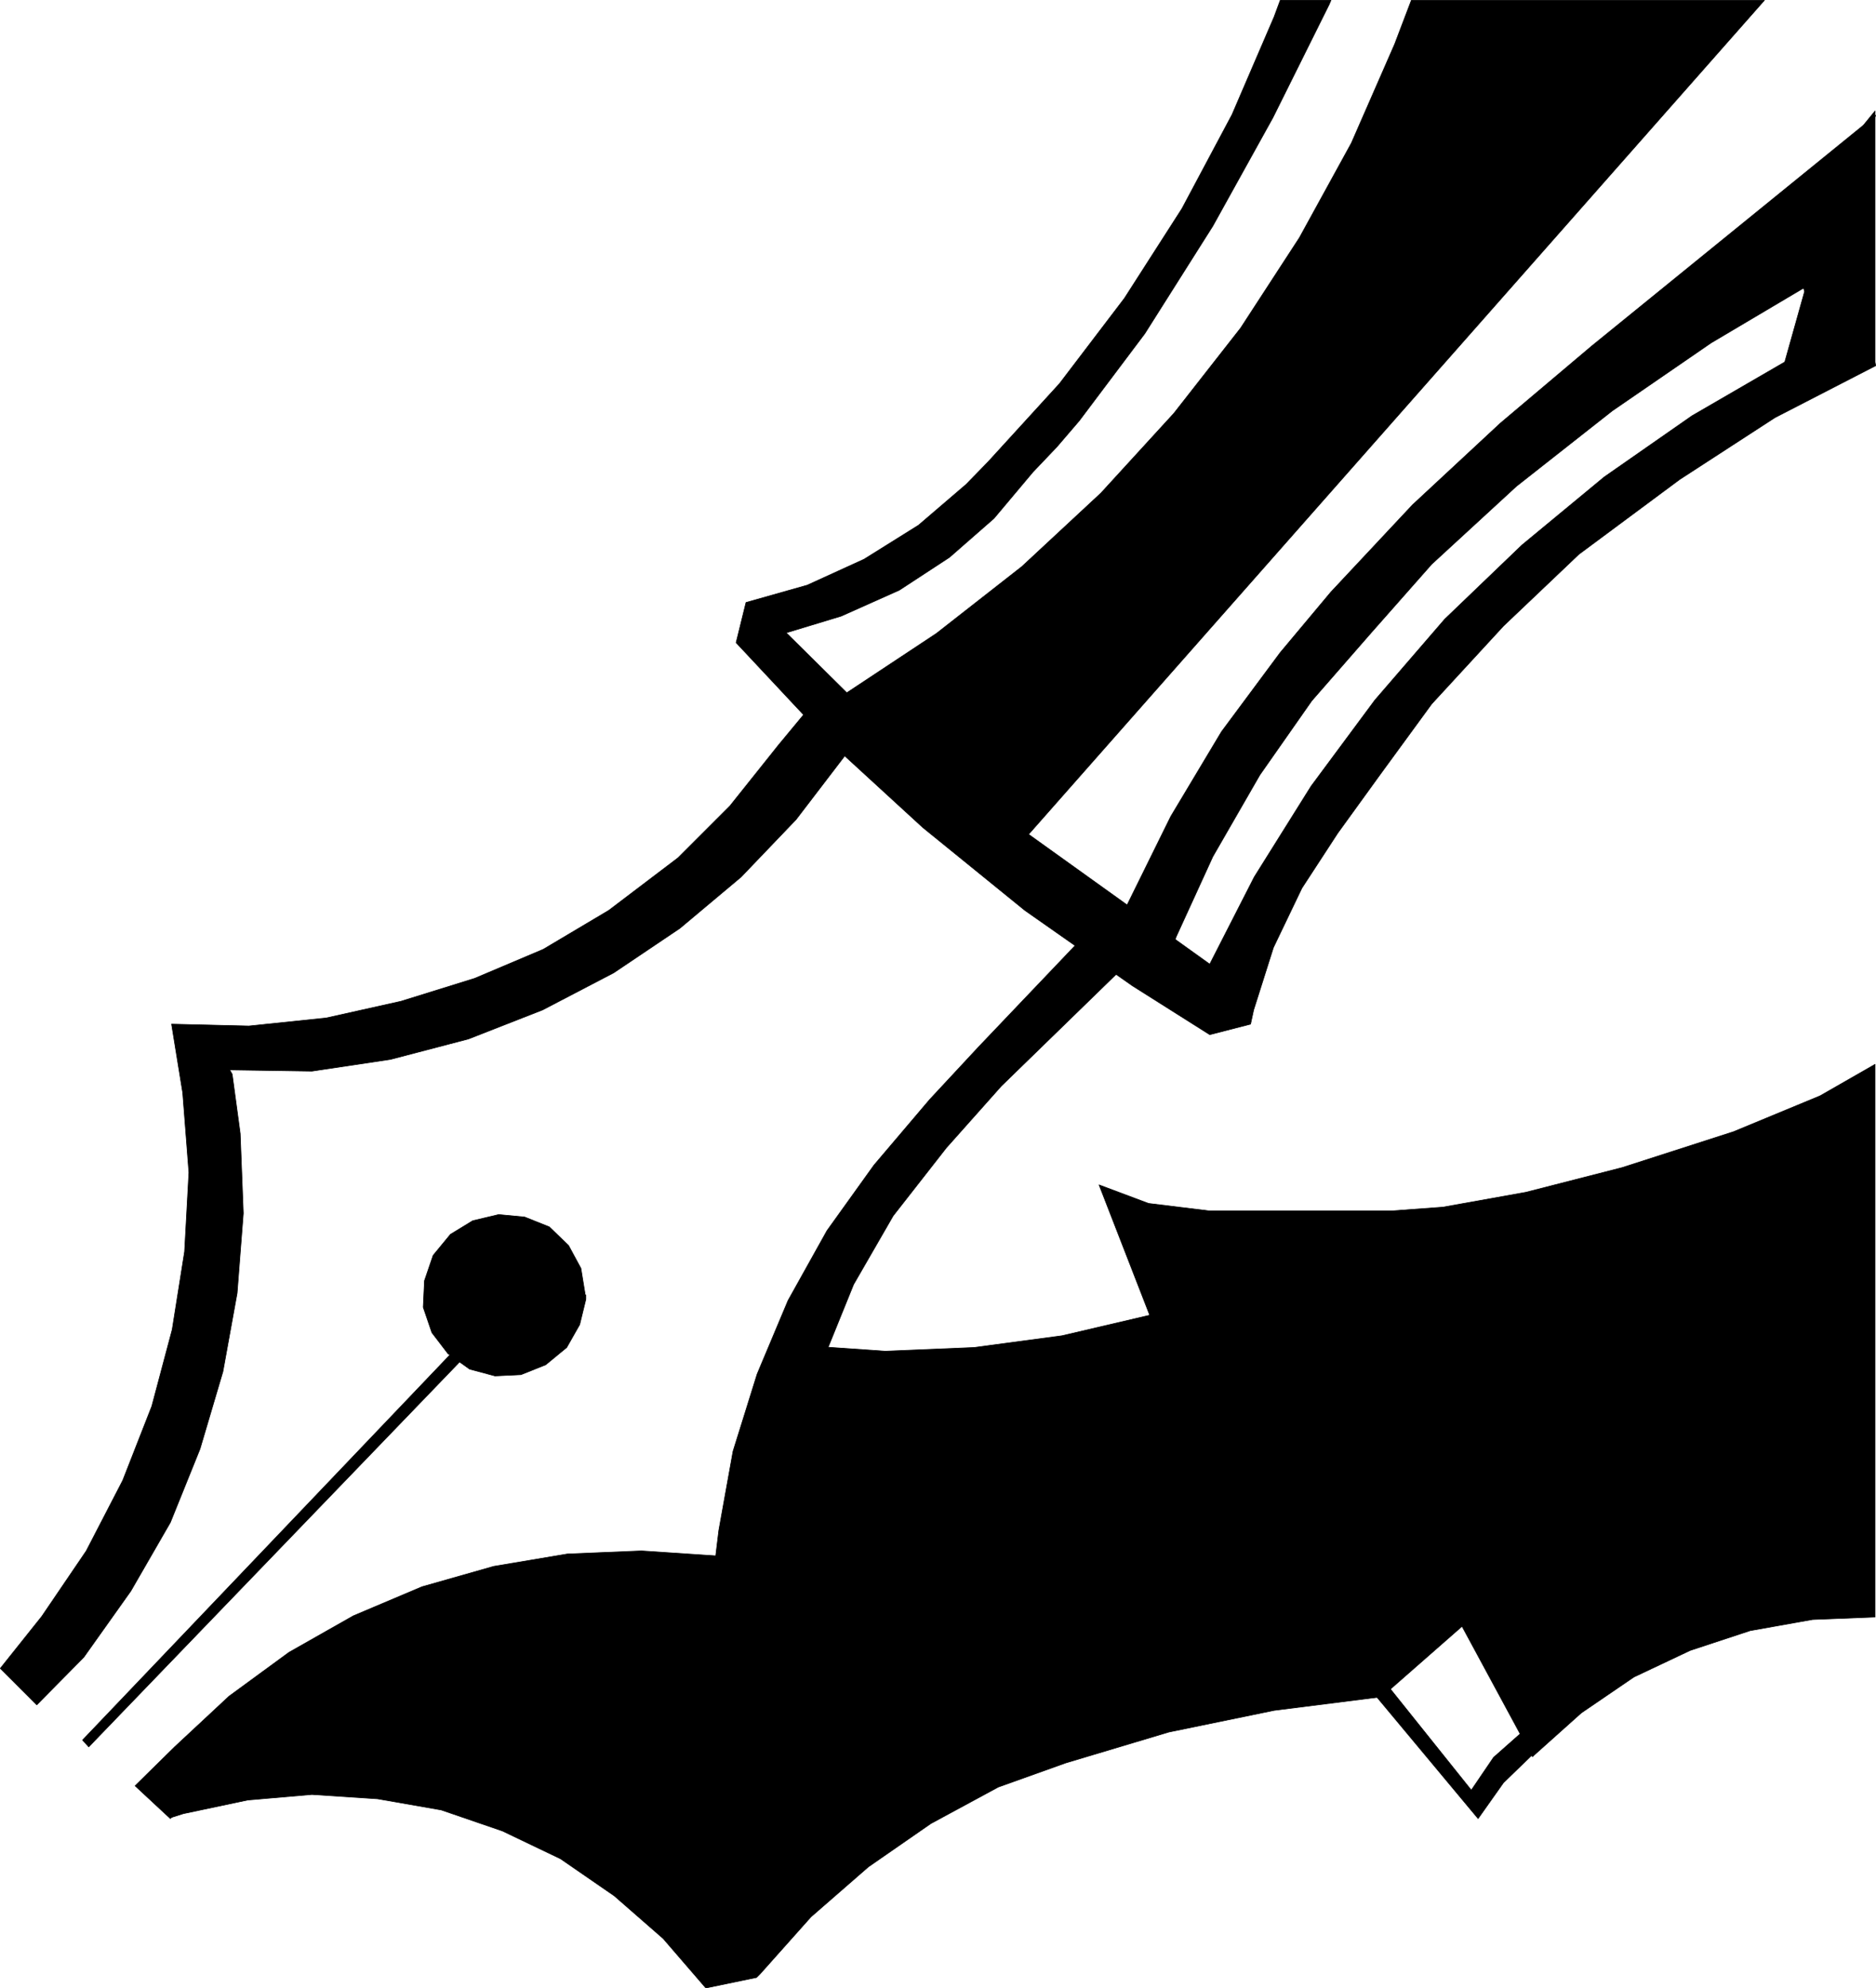
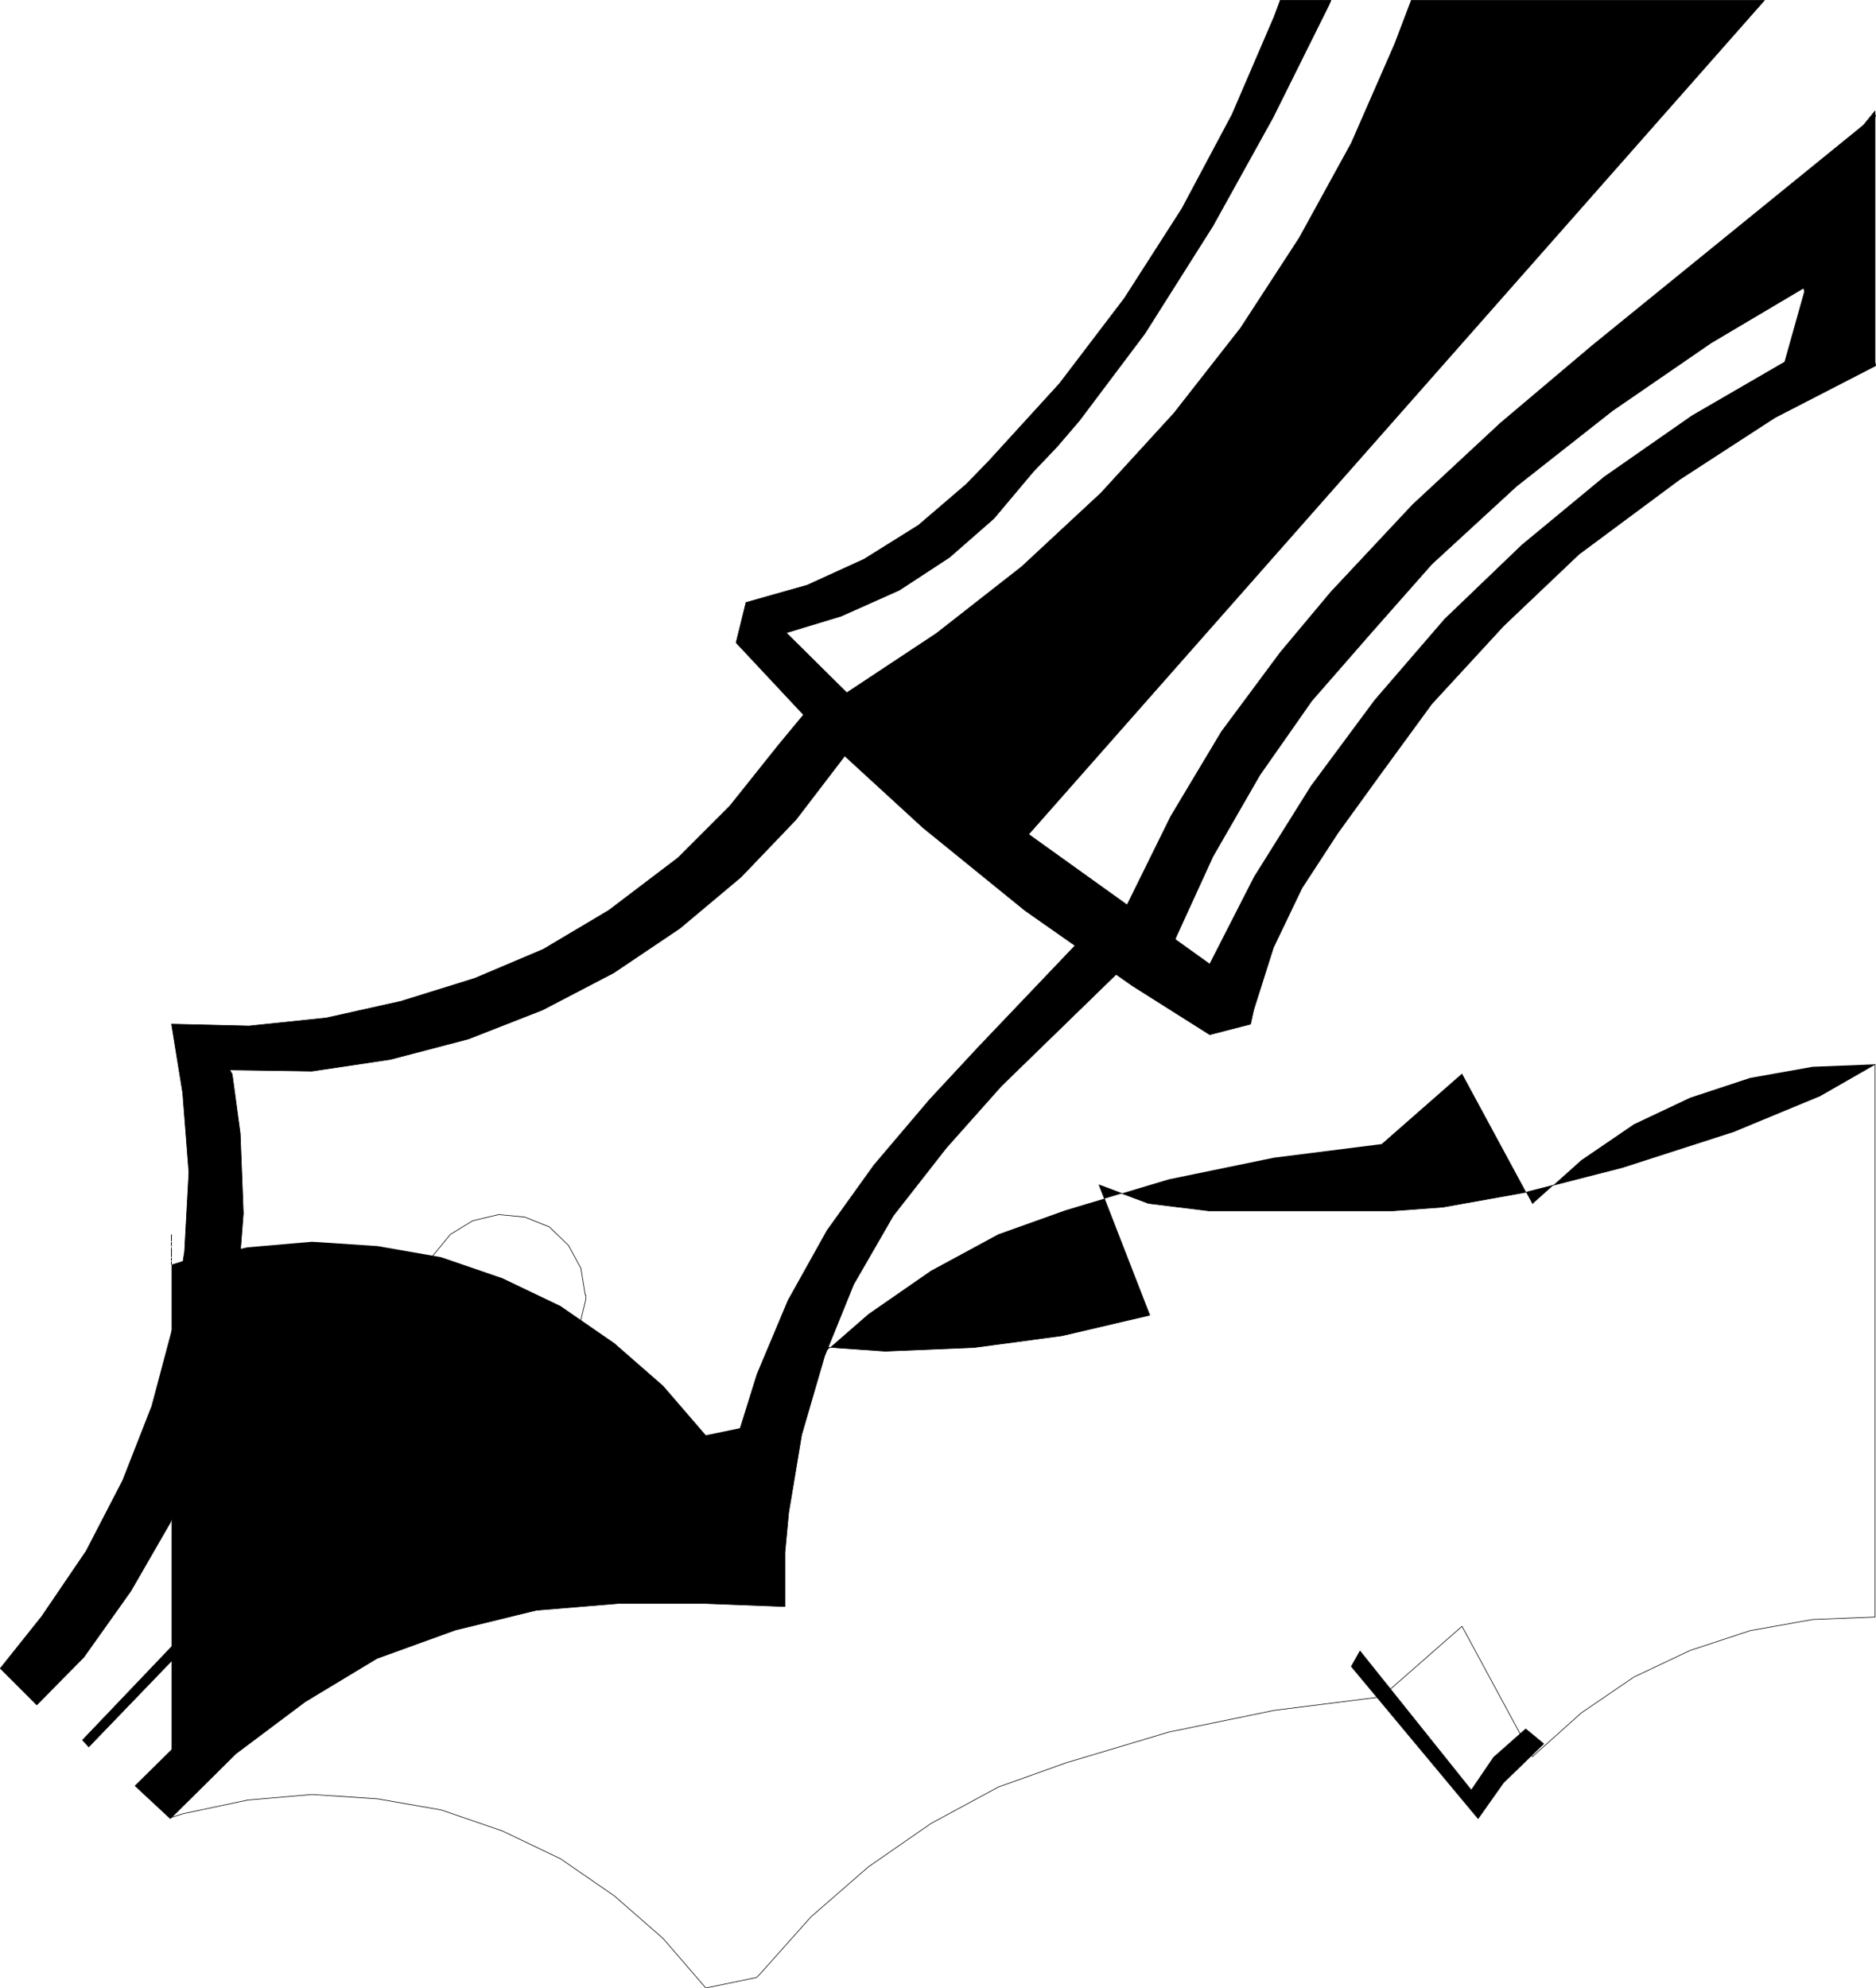
<svg xmlns="http://www.w3.org/2000/svg" xmlns:ns1="http://sodipodi.sourceforge.net/DTD/sodipodi-0.dtd" xmlns:ns2="http://www.inkscape.org/namespaces/inkscape" version="1.0" width="129.724mm" height="137.477mm" id="svg16" ns1:docname="Fountain Pen 5.wmf">
  <ns1:namedview id="namedview16" pagecolor="#ffffff" bordercolor="#000000" borderopacity="0.25" ns2:showpageshadow="2" ns2:pageopacity="0.0" ns2:pagecheckerboard="0" ns2:deskcolor="#d1d1d1" ns2:document-units="mm" />
  <defs id="defs1">
    <pattern id="WMFhbasepattern" patternUnits="userSpaceOnUse" width="6" height="6" x="0" y="0" />
  </defs>
  <path style="fill:#000000;fill-opacity:1;fill-rule:evenodd;stroke:none" d="m 347.844,0.081 -0.485,1.131 -14.706,29.567 -15.675,28.274 -17.776,28.113 -17.13,22.781 -5.818,6.786 -6.302,6.624 -10.181,12.117 -11.635,10.179 -13.09,8.563 -15.19,6.786 -14.382,4.362 15.837,15.672 23.432,-15.51 22.301,-17.449 20.685,-19.226 19.069,-20.842 17.453,-22.296 15.352,-23.589 13.574,-24.72 11.312,-25.851 4.363,-11.471 h 92.273 L 268.821,218.034 l 47.349,33.929 11.635,-22.781 14.867,-23.75 16.645,-22.458 18.261,-21.165 20.2,-19.388 21.493,-17.772 22.947,-15.995 24.24,-14.056 5.171,-18.419 -5.171,-18.257 23.594,-28.92 v 65.596 l 0.162,0.969 -26.341,13.572 -24.886,16.157 -26.341,19.55 -19.715,18.742 -18.746,20.357 -13.574,18.58 -10.989,15.187 -9.373,14.379 -7.434,15.51 -5.171,16.318 -0.808,3.716 -10.666,2.747 -20.2,-12.764 -28.118,-19.711 -26.664,-21.65 -25.371,-23.266 -23.432,-25.043 2.586,-10.502 15.998,-4.524 14.867,-6.786 14.221,-8.886 12.443,-10.663 5.818,-5.978 18.584,-20.357 16.968,-22.296 15.029,-23.427 13.09,-24.558 10.989,-25.527 1.616,-4.362 z" id="path1" />
  <path style="fill:none;stroke:#000000;stroke-width:0.162px;stroke-linecap:round;stroke-linejoin:round;stroke-miterlimit:4;stroke-dasharray:none;stroke-opacity:1" d="m 347.844,0.081 -0.485,1.131 -14.706,29.567 -15.675,28.274 -17.776,28.113 -17.13,22.781 -5.818,6.786 -6.302,6.624 -10.181,12.117 -11.635,10.179 -13.09,8.563 -15.19,6.786 -14.382,4.362 15.837,15.672 23.432,-15.51 22.301,-17.449 20.685,-19.226 19.069,-20.842 17.453,-22.296 15.352,-23.589 13.574,-24.72 11.312,-25.851 4.363,-11.471 h 92.273 L 268.821,218.034 l 47.349,33.929 11.635,-22.781 14.867,-23.75 16.645,-22.458 18.261,-21.165 20.2,-19.388 21.493,-17.772 22.947,-15.995 24.24,-14.056 5.171,-18.419 -5.171,-18.257 23.594,-28.92 v 65.596 l 0.162,0.969 -26.341,13.572 -24.886,16.157 -26.341,19.55 -19.715,18.742 -18.746,20.357 -13.574,18.58 -10.989,15.187 -9.373,14.379 -7.434,15.51 -5.171,16.318 -0.808,3.716 -10.666,2.747 -20.2,-12.764 -28.118,-19.711 -26.664,-21.65 -25.371,-23.266 -23.432,-25.043 2.586,-10.502 15.998,-4.524 14.867,-6.786 14.221,-8.886 12.443,-10.663 5.818,-5.978 18.584,-20.357 16.968,-22.296 15.029,-23.427 13.09,-24.558 10.989,-25.527 1.616,-4.362 h 13.251 v 0" id="path2" />
  <path style="fill:#000000;fill-opacity:1;fill-rule:evenodd;stroke:none" d="m 292.576,241.299 1.939,-4.685 11.474,-23.266 13.251,-22.135 15.352,-20.68 13.251,-15.834 21.331,-22.781 22.947,-21.327 23.917,-20.196 74.174,-60.264 -15.998,43.461 -26.987,15.995 -25.856,17.772 -25.048,19.711 -22.139,20.357 -15.837,17.934 -15.514,17.772 -13.574,19.388 -12.282,21.327 -9.534,20.842 -1.778,4.524 -13.09,-7.917 z" id="path3" />
  <path style="fill:none;stroke:#000000;stroke-width:0.162px;stroke-linecap:round;stroke-linejoin:round;stroke-miterlimit:4;stroke-dasharray:none;stroke-opacity:1" d="m 292.576,241.299 1.939,-4.685 11.474,-23.266 13.251,-22.135 15.352,-20.68 13.251,-15.834 21.331,-22.781 22.947,-21.327 23.917,-20.196 74.174,-60.264 -15.998,43.461 -26.987,15.995 -25.856,17.772 -25.048,19.711 -22.139,20.357 -15.837,17.934 -15.514,17.772 -13.574,19.388 -12.282,21.327 -9.534,20.842 -1.778,4.524 -13.09,-7.917 v 0" id="path4" />
  <path style="fill:#000000;fill-opacity:1;fill-rule:evenodd;stroke:none" d="m 221.311,196.707 -0.646,0.969 -12.605,16.48 -14.382,15.026 -15.998,13.41 -17.291,11.633 -18.584,9.694 -19.392,7.594 -20.362,5.332 -20.523,3.07 -21.493,-0.323 0.646,1.131 2.101,15.51 0.808,20.842 -1.616,20.842 -3.717,20.519 -5.979,20.196 -7.757,19.226 -10.342,17.934 -12.282,17.288 -12.282,12.441 -9.534,-9.532 10.827,-13.572 11.635,-17.126 9.534,-18.419 7.595,-19.388 5.333,-20.034 3.232,-20.357 1.131,-20.68 -1.616,-20.842 -2.909,-17.934 20.2,0.485 20.2,-2.1 19.554,-4.362 19.23,-5.978 17.938,-7.594 17.13,-10.179 18.099,-13.733 13.574,-13.572 12.766,-15.995 8.565,-10.34 z" id="path5" />
  <path style="fill:none;stroke:#000000;stroke-width:0.162px;stroke-linecap:round;stroke-linejoin:round;stroke-miterlimit:4;stroke-dasharray:none;stroke-opacity:1" d="m 221.311,196.707 -0.646,0.969 -12.605,16.48 -14.382,15.026 -15.998,13.41 -17.291,11.633 -18.584,9.694 -19.392,7.594 -20.362,5.332 -20.523,3.07 -21.493,-0.323 0.646,1.131 2.101,15.51 0.808,20.842 -1.616,20.842 -3.717,20.519 -5.979,20.196 -7.757,19.226 -10.342,17.934 -12.282,17.288 -12.282,12.441 -9.534,-9.532 10.827,-13.572 11.635,-17.126 9.534,-18.419 7.595,-19.388 5.333,-20.034 3.232,-20.357 1.131,-20.68 -1.616,-20.842 -2.909,-17.934 20.2,0.485 20.2,-2.1 19.554,-4.362 19.23,-5.978 17.938,-7.594 17.13,-10.179 18.099,-13.733 13.574,-13.572 12.766,-15.995 8.565,-10.34 9.211,12.441 v 0" id="path6" />
  <path style="fill:#000000;fill-opacity:1;fill-rule:evenodd;stroke:none" d="m 44.521,475.248 17.13,-16.964 18.099,-13.572 18.746,-11.31 20.523,-7.432 21.17,-5.17 21.493,-1.777 h 22.139 l 21.331,0.808 v -2.585 -11.633 l 0.97,-10.34 3.394,-20.357 5.979,-20.519 7.595,-18.742 10.342,-17.934 13.898,-17.772 14.382,-16.157 29.896,-29.082 8.888,-2.747 -15.675,-8.886 -29.088,30.536 -12.766,13.733 -14.544,17.126 -12.282,17.126 -10.181,18.257 -8.08,19.226 -6.302,20.196 -3.717,20.681 -0.808,6.624 -19.392,-1.293 -19.392,0.808 -19.23,3.231 -18.746,5.332 -17.938,7.594 -16.806,9.532 -15.675,11.471 -14.221,13.248 -10.342,10.179 9.211,8.563 z" id="path7" />
  <path style="fill:none;stroke:#000000;stroke-width:0.162px;stroke-linecap:round;stroke-linejoin:round;stroke-miterlimit:4;stroke-dasharray:none;stroke-opacity:1" d="m 44.521,475.248 17.13,-16.964 18.099,-13.572 18.746,-11.31 20.523,-7.432 21.17,-5.17 21.493,-1.777 h 22.139 l 21.331,0.808 v -2.585 -11.633 l 0.97,-10.34 3.394,-20.357 5.979,-20.519 7.595,-18.742 10.342,-17.934 13.898,-17.772 14.382,-16.157 29.896,-29.082 8.888,-2.747 -15.675,-8.886 -29.088,30.536 -12.766,13.733 -14.544,17.126 -12.282,17.126 -10.181,18.257 -8.08,19.226 -6.302,20.196 -3.717,20.681 -0.808,6.624 -19.392,-1.293 -19.392,0.808 -19.23,3.231 -18.746,5.332 -17.938,7.594 -16.806,9.532 -15.675,11.471 -14.221,13.248 -10.342,10.179 9.211,8.563 v 0" id="path8" />
-   <path style="fill:#000000;fill-opacity:1;fill-rule:evenodd;stroke:none" d="m 152.954,338.401 -1.131,-6.947 -3.232,-5.978 -5.01,-4.847 -6.464,-2.585 -6.787,-0.646 -6.787,1.616 -5.818,3.554 -4.525,5.493 -2.262,6.624 -0.323,6.947 2.262,6.624 4.202,5.493 5.656,4.039 6.626,1.777 6.787,-0.323 6.464,-2.585 5.494,-4.524 3.394,-5.978 1.616,-6.624 v -1.131 0 z" id="path9" />
  <path style="fill:none;stroke:#000000;stroke-width:0.162px;stroke-linecap:round;stroke-linejoin:round;stroke-miterlimit:4;stroke-dasharray:none;stroke-opacity:1" d="m 152.954,338.401 -1.131,-6.947 -3.232,-5.978 -5.01,-4.847 -6.464,-2.585 -6.787,-0.646 -6.787,1.616 -5.818,3.554 -4.525,5.493 -2.262,6.624 -0.323,6.947 2.262,6.624 4.202,5.493 5.656,4.039 6.626,1.777 6.787,-0.323 6.464,-2.585 5.494,-4.524 3.394,-5.978 1.616,-6.624 v -1.131 0" id="path10" />
  <path style="fill:#000000;fill-opacity:1;fill-rule:evenodd;stroke:none" d="m 21.574,454.729 96.475,-101.141 2.586,1.777 -97.445,101.141 -1.616,-1.777 z" id="path11" />
  <path style="fill:none;stroke:#000000;stroke-width:0.162px;stroke-linecap:round;stroke-linejoin:round;stroke-miterlimit:4;stroke-dasharray:none;stroke-opacity:1" d="m 21.574,454.729 96.475,-101.141 2.586,1.777 -97.445,101.141 -1.616,-1.777 v 0" id="path12" />
-   <path style="fill:#000000;fill-opacity:1;fill-rule:evenodd;stroke:none" d="m 44.844,467.008 12.766,-11.633 16.645,-12.441 17.776,-10.502 18.907,-8.401 19.715,-6.624 20.362,-4.039 20.685,-1.777 20.685,0.323 2.586,-17.449 5.656,-21.811 7.434,-21.165 23.27,1.616 23.27,-0.969 22.947,-3.07 22.786,-5.332 h 0.162 l -13.251,-34.091 12.928,4.847 15.837,1.939 h 15.998 10.342 21.493 l 13.251,-0.969 21.654,-3.878 25.21,-6.463 29.088,-9.371 22.624,-9.371 14.382,-8.24 v 144.44 l -16.322,0.646 -16.322,2.908 -15.675,5.17 -14.706,6.947 -13.736,9.371 -12.282,10.987 -0.485,0.485 -18.422,-34.091 -21.008,18.419 -28.118,3.554 -27.472,5.655 -26.987,8.078 -17.614,6.301 -17.614,9.532 -16.322,11.31 -15.029,13.087 -13.251,14.864 -0.97,0.969 -13.251,2.747 -11.15,-12.925 -12.766,-11.148 -14.059,-9.694 -15.19,-7.27 -15.998,-5.493 -16.645,-2.908 -17.13,-1.131 -16.806,1.454 -16.806,3.554 -3.07,0.969 v -7.917 z" id="path13" />
+   <path style="fill:#000000;fill-opacity:1;fill-rule:evenodd;stroke:none" d="m 44.844,467.008 12.766,-11.633 16.645,-12.441 17.776,-10.502 18.907,-8.401 19.715,-6.624 20.362,-4.039 20.685,-1.777 20.685,0.323 2.586,-17.449 5.656,-21.811 7.434,-21.165 23.27,1.616 23.27,-0.969 22.947,-3.07 22.786,-5.332 h 0.162 l -13.251,-34.091 12.928,4.847 15.837,1.939 h 15.998 10.342 21.493 l 13.251,-0.969 21.654,-3.878 25.21,-6.463 29.088,-9.371 22.624,-9.371 14.382,-8.24 l -16.322,0.646 -16.322,2.908 -15.675,5.17 -14.706,6.947 -13.736,9.371 -12.282,10.987 -0.485,0.485 -18.422,-34.091 -21.008,18.419 -28.118,3.554 -27.472,5.655 -26.987,8.078 -17.614,6.301 -17.614,9.532 -16.322,11.31 -15.029,13.087 -13.251,14.864 -0.97,0.969 -13.251,2.747 -11.15,-12.925 -12.766,-11.148 -14.059,-9.694 -15.19,-7.27 -15.998,-5.493 -16.645,-2.908 -17.13,-1.131 -16.806,1.454 -16.806,3.554 -3.07,0.969 v -7.917 z" id="path13" />
  <path style="fill:none;stroke:#000000;stroke-width:0.162px;stroke-linecap:round;stroke-linejoin:round;stroke-miterlimit:4;stroke-dasharray:none;stroke-opacity:1" d="m 44.844,467.008 12.766,-11.633 16.645,-12.441 17.776,-10.502 18.907,-8.401 19.715,-6.624 20.362,-4.039 20.685,-1.777 20.685,0.323 2.586,-17.449 5.656,-21.811 7.434,-21.165 23.27,1.616 23.27,-0.969 22.947,-3.07 22.786,-5.332 h 0.162 l -13.251,-34.091 12.928,4.847 15.837,1.939 h 15.998 10.342 21.493 l 13.251,-0.969 21.654,-3.878 25.21,-6.463 29.088,-9.371 22.624,-9.371 14.382,-8.24 v 144.44 l -16.322,0.646 -16.322,2.908 -15.675,5.17 -14.706,6.947 -13.736,9.371 -12.282,10.987 -0.485,0.485 -18.422,-34.091 -21.008,18.419 -28.118,3.554 -27.472,5.655 -26.987,8.078 -17.614,6.301 -17.614,9.532 -16.322,11.31 -15.029,13.087 -13.251,14.864 -0.97,0.969 -13.251,2.747 -11.15,-12.925 -12.766,-11.148 -14.059,-9.694 -15.19,-7.27 -15.998,-5.493 -16.645,-2.908 -17.13,-1.131 -16.806,1.454 -16.806,3.554 -3.07,0.969 v -7.917 0" id="path14" />
  <path style="fill:#000000;fill-opacity:1;fill-rule:evenodd;stroke:none" d="m 403.434,455.698 -10.504,10.179 -6.626,9.371 -33.128,-39.745 2.262,-4.039 29.088,36.352 5.818,-8.563 8.403,-7.432 4.686,3.878 z" id="path15" />
  <path style="fill:none;stroke:#000000;stroke-width:0.162px;stroke-linecap:round;stroke-linejoin:round;stroke-miterlimit:4;stroke-dasharray:none;stroke-opacity:1" d="m 403.434,455.698 -10.504,10.179 -6.626,9.371 -33.128,-39.745 2.262,-4.039 29.088,36.352 5.818,-8.563 8.403,-7.432 4.686,3.878 v 0" id="path16" />
</svg>